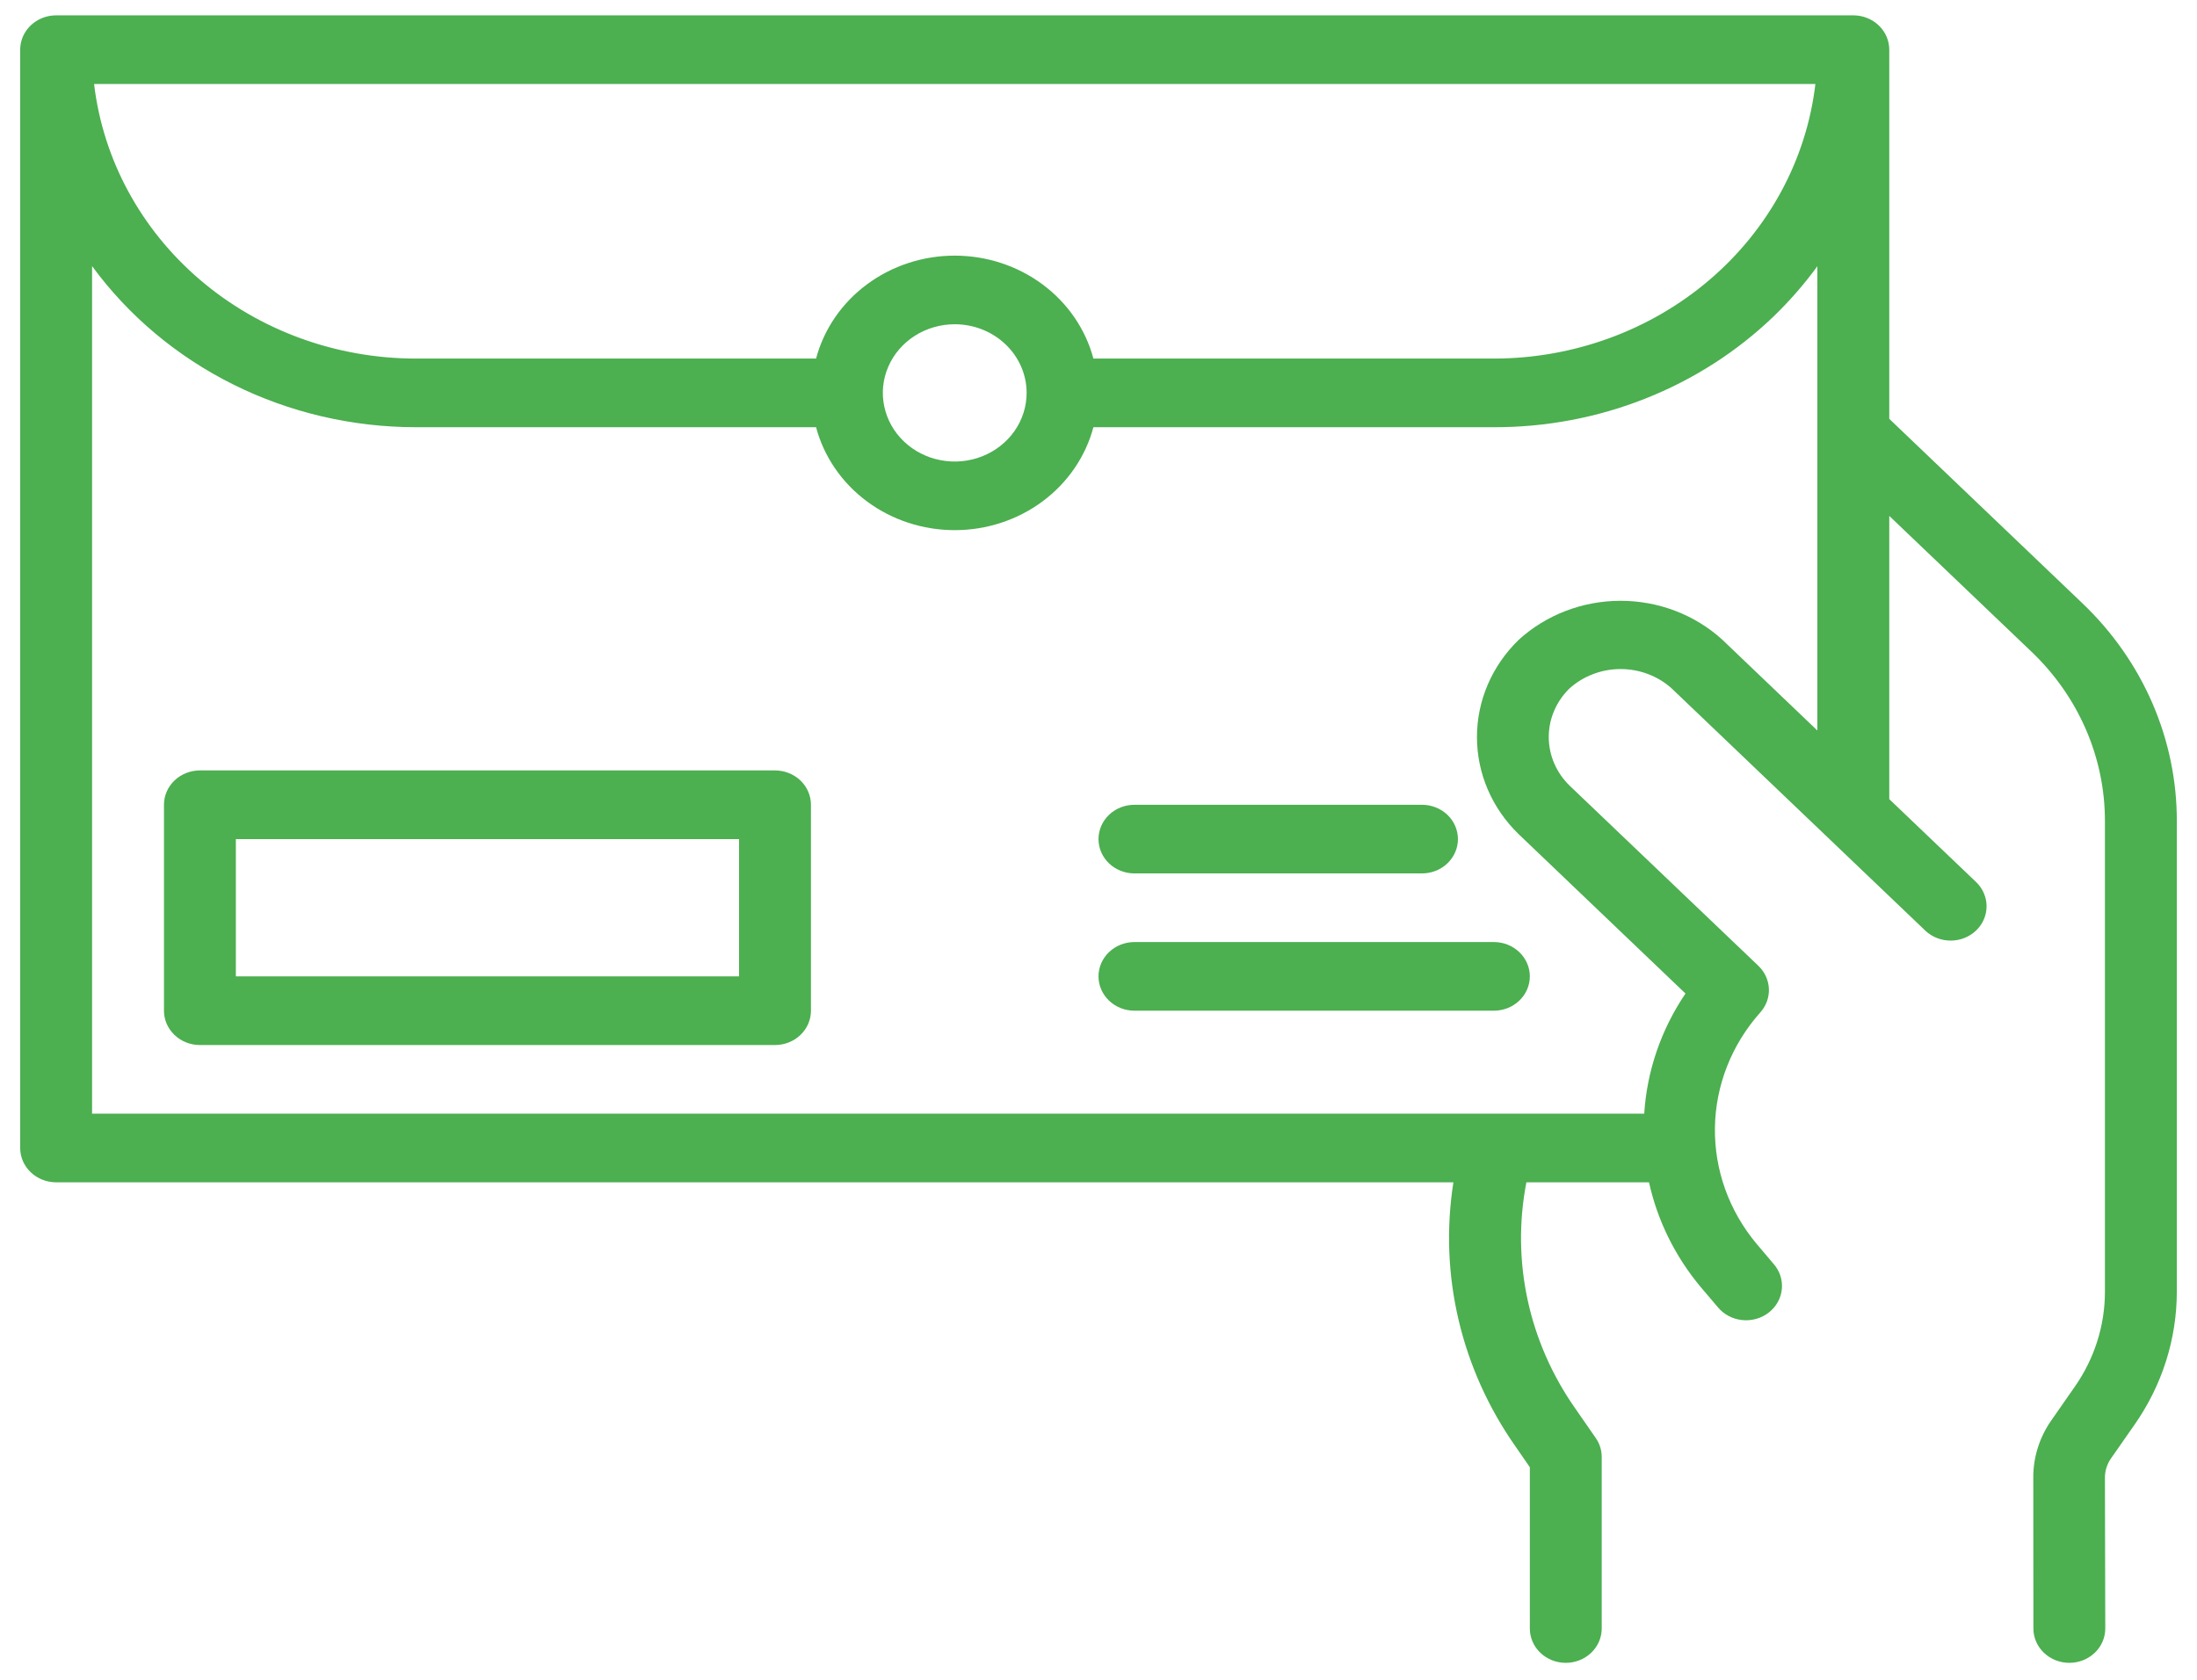
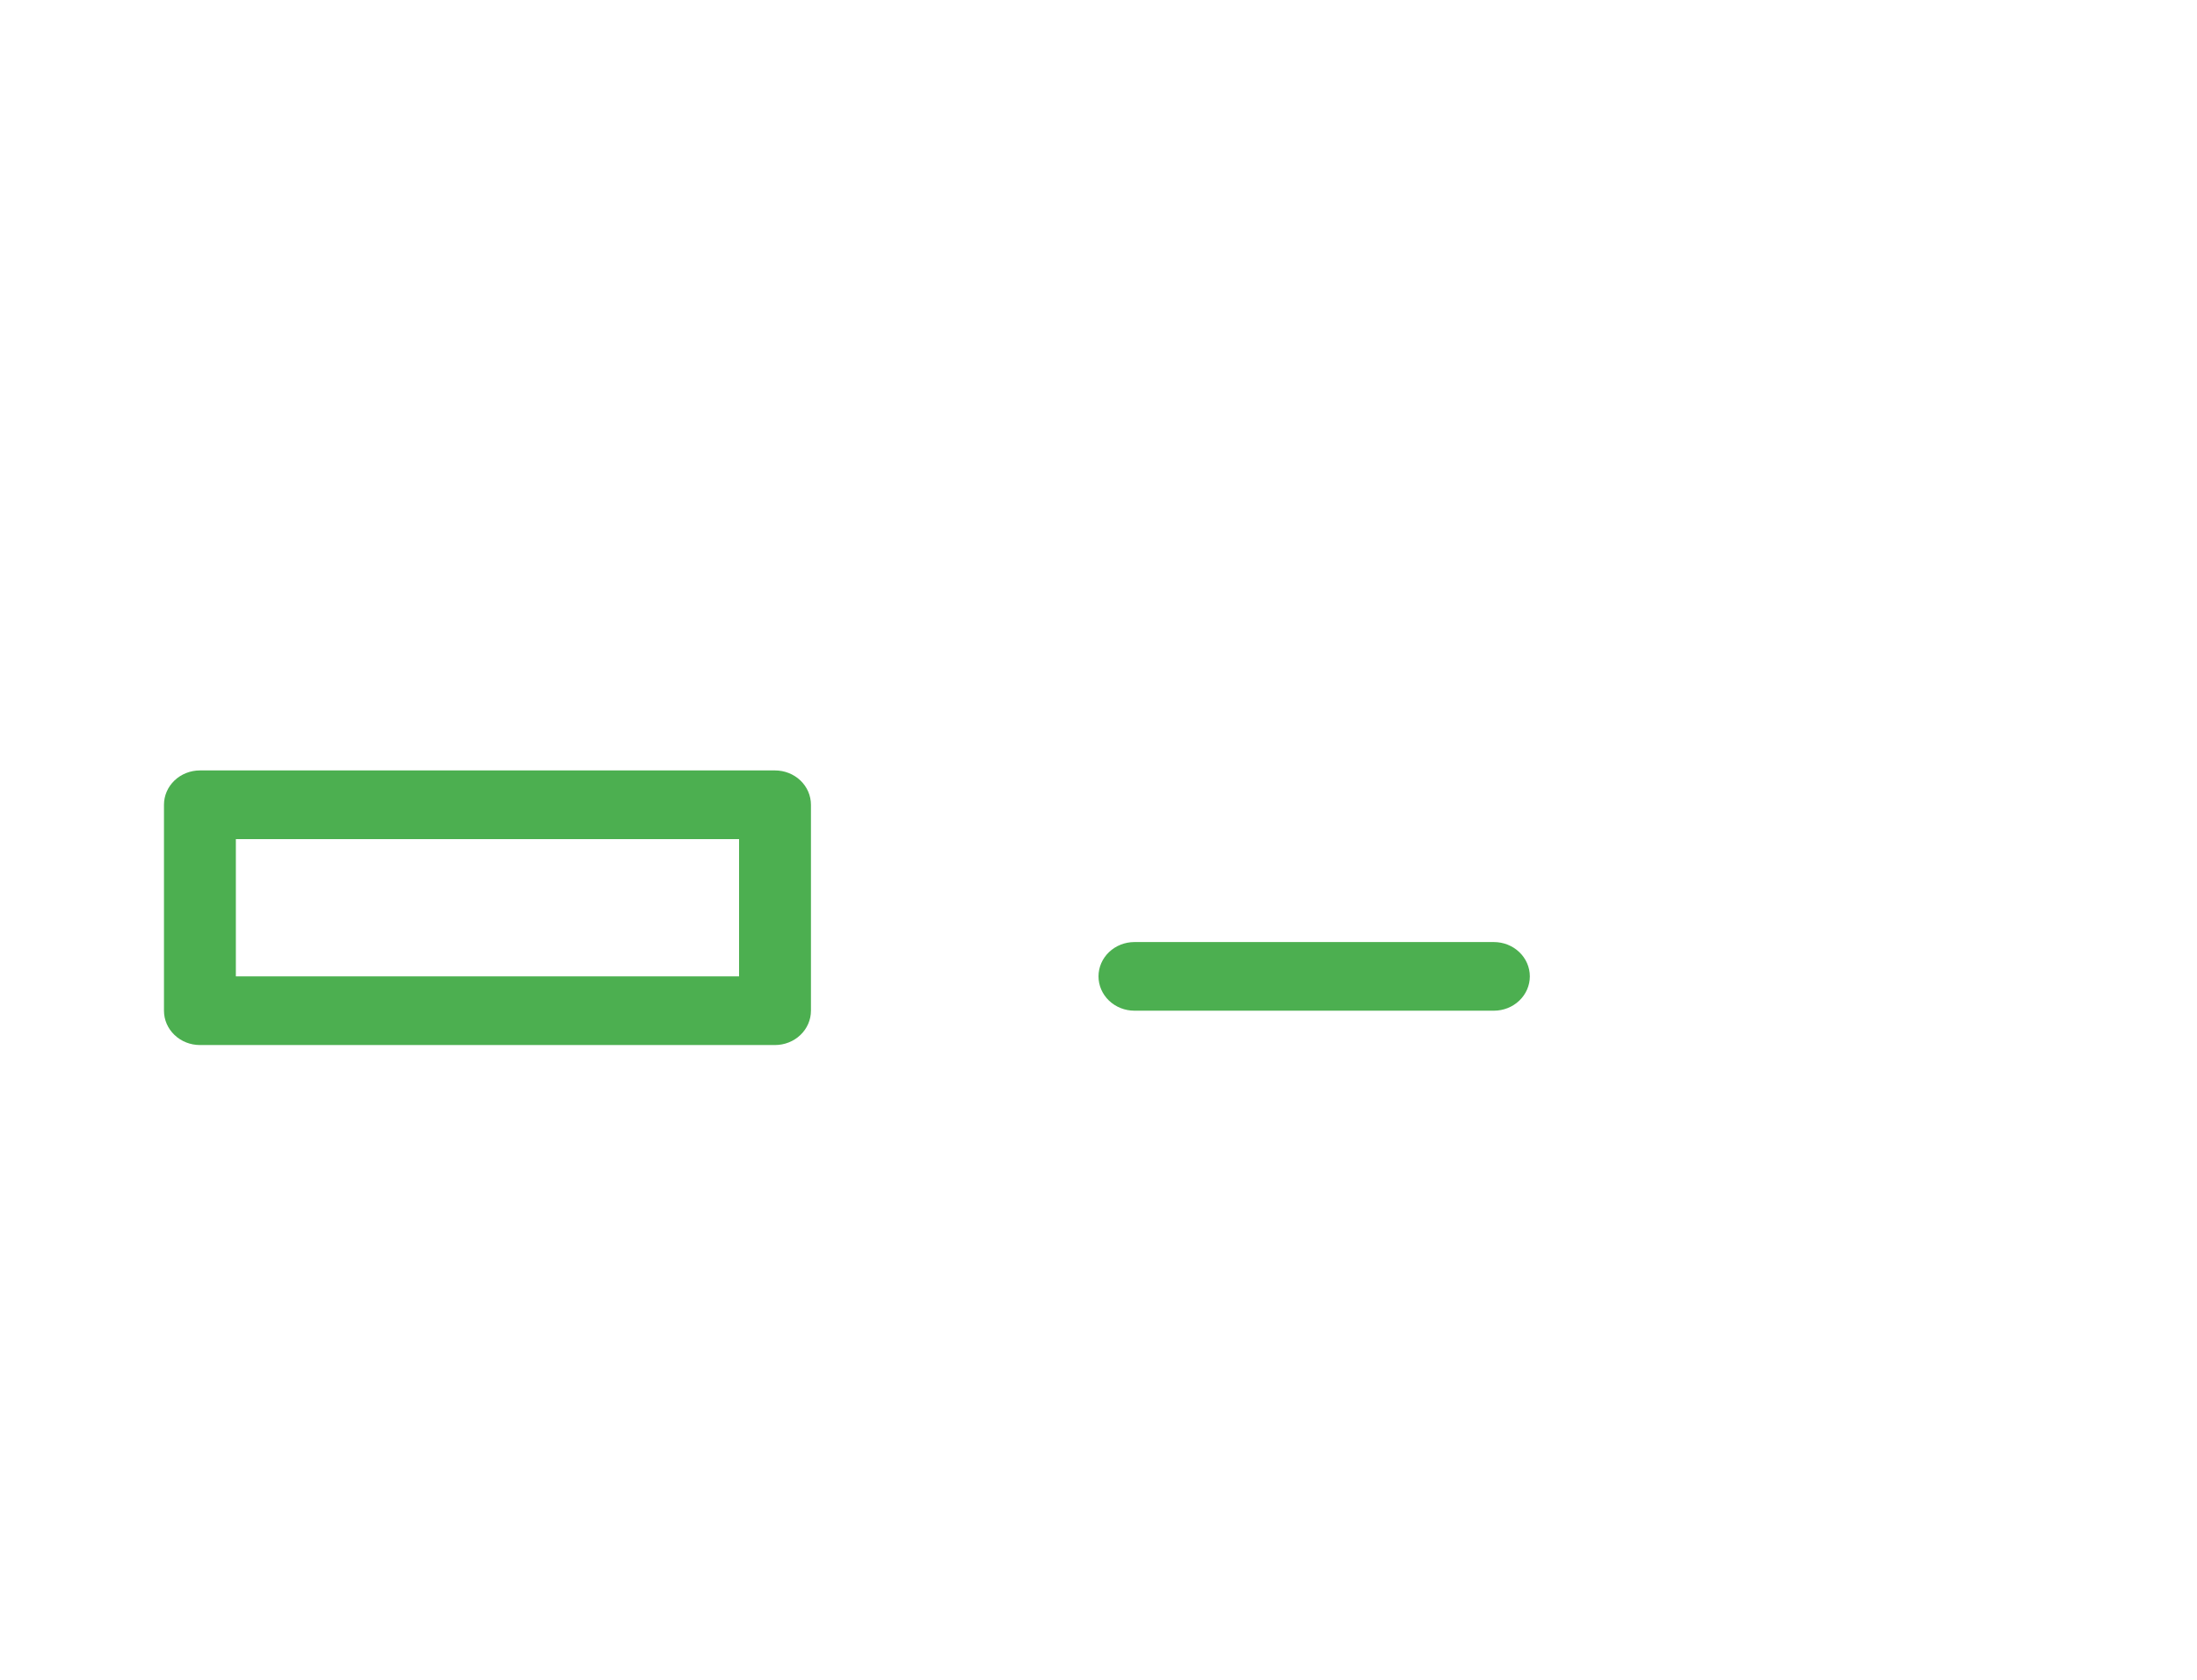
<svg xmlns="http://www.w3.org/2000/svg" width="85" height="65" viewBox="0 0 85 65" fill="none">
  <path d="M29.984 40.438H7.734C7.366 40.438 7.012 40.298 6.751 40.048C6.49 39.799 6.344 39.462 6.344 39.109V31.141C6.344 30.788 6.49 30.451 6.751 30.201C7.012 29.952 7.366 29.812 7.734 29.812H29.984C30.353 29.812 30.707 29.952 30.968 30.201C31.229 30.451 31.375 30.788 31.375 31.141V39.109C31.375 39.462 31.229 39.799 30.968 40.048C30.707 40.298 30.353 40.438 29.984 40.438ZM9.125 37.781H28.594V32.469H9.125V37.781Z" fill="#4caf50" />
-   <path d="M80.553 23.331L73.094 16.207V1.922C73.094 1.57 72.947 1.232 72.686 0.983C72.426 0.734 72.072 0.594 71.703 0.594H2.172C1.803 0.594 1.449 0.734 1.189 0.983C0.928 1.232 0.781 1.57 0.781 1.922V44.422C0.781 44.774 0.928 45.112 1.189 45.361C1.449 45.61 1.803 45.75 2.172 45.75H56.231C55.669 49.322 56.525 52.966 58.631 55.967L59.188 56.775V63.016C59.188 63.368 59.334 63.706 59.595 63.955C59.856 64.204 60.209 64.344 60.578 64.344C60.947 64.344 61.301 64.204 61.561 63.955C61.822 63.706 61.969 63.368 61.969 63.016V56.375C61.969 56.114 61.888 55.858 61.736 55.641L60.941 54.494C59.142 51.926 58.465 48.788 59.055 45.75H63.799C64.125 47.23 64.809 48.617 65.797 49.8L66.451 50.57C66.564 50.71 66.705 50.828 66.867 50.915C67.028 51.003 67.206 51.059 67.39 51.079C67.575 51.1 67.761 51.085 67.94 51.036C68.118 50.987 68.284 50.904 68.428 50.793C68.572 50.681 68.692 50.543 68.779 50.387C68.867 50.231 68.921 50.059 68.938 49.883C68.955 49.706 68.935 49.528 68.879 49.359C68.823 49.19 68.732 49.034 68.612 48.899L67.965 48.135C66.895 46.859 66.324 45.267 66.349 43.632C66.374 41.997 66.995 40.421 68.104 39.176C68.332 38.922 68.451 38.595 68.437 38.261C68.423 37.927 68.278 37.61 68.031 37.373L60.731 30.405C60.214 29.904 59.922 29.229 59.92 28.526C59.918 27.822 60.205 27.146 60.72 26.642C61.253 26.16 61.959 25.891 62.694 25.889C63.428 25.888 64.135 26.154 64.671 26.634L74.502 36.024C74.765 36.266 75.116 36.4 75.481 36.397C75.845 36.394 76.194 36.254 76.452 36.008C76.71 35.762 76.856 35.429 76.859 35.08C76.862 34.732 76.722 34.397 76.469 34.146L73.094 30.923V19.963L78.587 25.209C79.493 26.071 80.212 27.095 80.701 28.224C81.19 29.352 81.441 30.562 81.438 31.783V49.979C81.439 51.29 81.033 52.573 80.269 53.663L79.361 54.966C78.902 55.624 78.66 56.398 78.666 57.189L78.67 63.016C78.67 63.368 78.817 63.706 79.078 63.955C79.338 64.204 79.692 64.344 80.061 64.344C80.43 64.344 80.783 64.204 81.044 63.955C81.305 63.706 81.451 63.368 81.451 63.016L81.438 57.18C81.437 56.915 81.518 56.657 81.671 56.436L82.579 55.135C83.649 53.609 84.22 51.814 84.219 49.977V31.782C84.223 30.212 83.901 28.657 83.272 27.206C82.643 25.756 81.719 24.439 80.553 23.331ZM70.236 3.25C69.892 6.171 68.434 8.87 66.139 10.829C63.845 12.789 60.875 13.873 57.797 13.875H42.303C41.999 12.736 41.307 11.726 40.335 11.005C39.364 10.284 38.168 9.892 36.938 9.892C35.707 9.892 34.511 10.284 33.54 11.005C32.568 11.726 31.876 12.736 31.573 13.875H16.078C13.001 13.871 10.032 12.787 7.738 10.827C5.445 8.868 3.986 6.171 3.64 3.25H70.236ZM39.719 15.203C39.719 15.729 39.556 16.242 39.25 16.679C38.944 17.116 38.51 17.456 38.002 17.657C37.494 17.858 36.934 17.911 36.395 17.808C35.855 17.706 35.36 17.453 34.971 17.081C34.582 16.71 34.317 16.237 34.21 15.721C34.102 15.206 34.157 14.672 34.368 14.187C34.578 13.701 34.935 13.286 35.392 12.995C35.85 12.703 36.387 12.547 36.938 12.547C37.675 12.547 38.383 12.827 38.904 13.325C39.426 13.823 39.719 14.499 39.719 15.203ZM70.312 28.267L66.629 24.748C65.567 23.783 64.156 23.246 62.69 23.248C61.224 23.251 59.815 23.792 58.756 24.76C57.722 25.762 57.142 27.113 57.142 28.52C57.142 29.927 57.722 31.277 58.756 32.279L65.21 38.445C64.268 39.837 63.718 41.439 63.614 43.094H3.562V10.296C4.97 12.22 6.843 13.791 9.021 14.876C11.2 15.962 13.621 16.529 16.078 16.531H31.573C31.876 17.67 32.568 18.68 33.54 19.401C34.511 20.123 35.707 20.514 36.938 20.514C38.168 20.514 39.364 20.123 40.335 19.401C41.307 18.68 41.999 17.67 42.303 16.531H57.797C59.806 16.536 61.797 16.16 63.653 15.425C65.51 14.691 67.195 13.612 68.612 12.251C69.236 11.649 69.805 10.997 70.312 10.302V28.267Z" fill="#4caf50" />
-   <path d="M55.016 33.797H43.891C43.522 33.797 43.168 33.657 42.907 33.408C42.647 33.159 42.5 32.821 42.5 32.469C42.5 32.117 42.647 31.779 42.907 31.53C43.168 31.281 43.522 31.141 43.891 31.141H55.016C55.384 31.141 55.738 31.281 55.999 31.53C56.26 31.779 56.406 32.117 56.406 32.469C56.406 32.821 56.26 33.159 55.999 33.408C55.738 33.657 55.384 33.797 55.016 33.797Z" fill="#4caf50" />
  <path d="M57.797 39.109H43.891C43.522 39.109 43.168 38.969 42.907 38.72C42.647 38.471 42.5 38.133 42.5 37.781C42.5 37.429 42.647 37.091 42.907 36.842C43.168 36.593 43.522 36.453 43.891 36.453H57.797C58.166 36.453 58.519 36.593 58.78 36.842C59.041 37.091 59.188 37.429 59.188 37.781C59.188 38.133 59.041 38.471 58.78 38.72C58.519 38.969 58.166 39.109 57.797 39.109Z" fill="#4caf50" />
</svg>